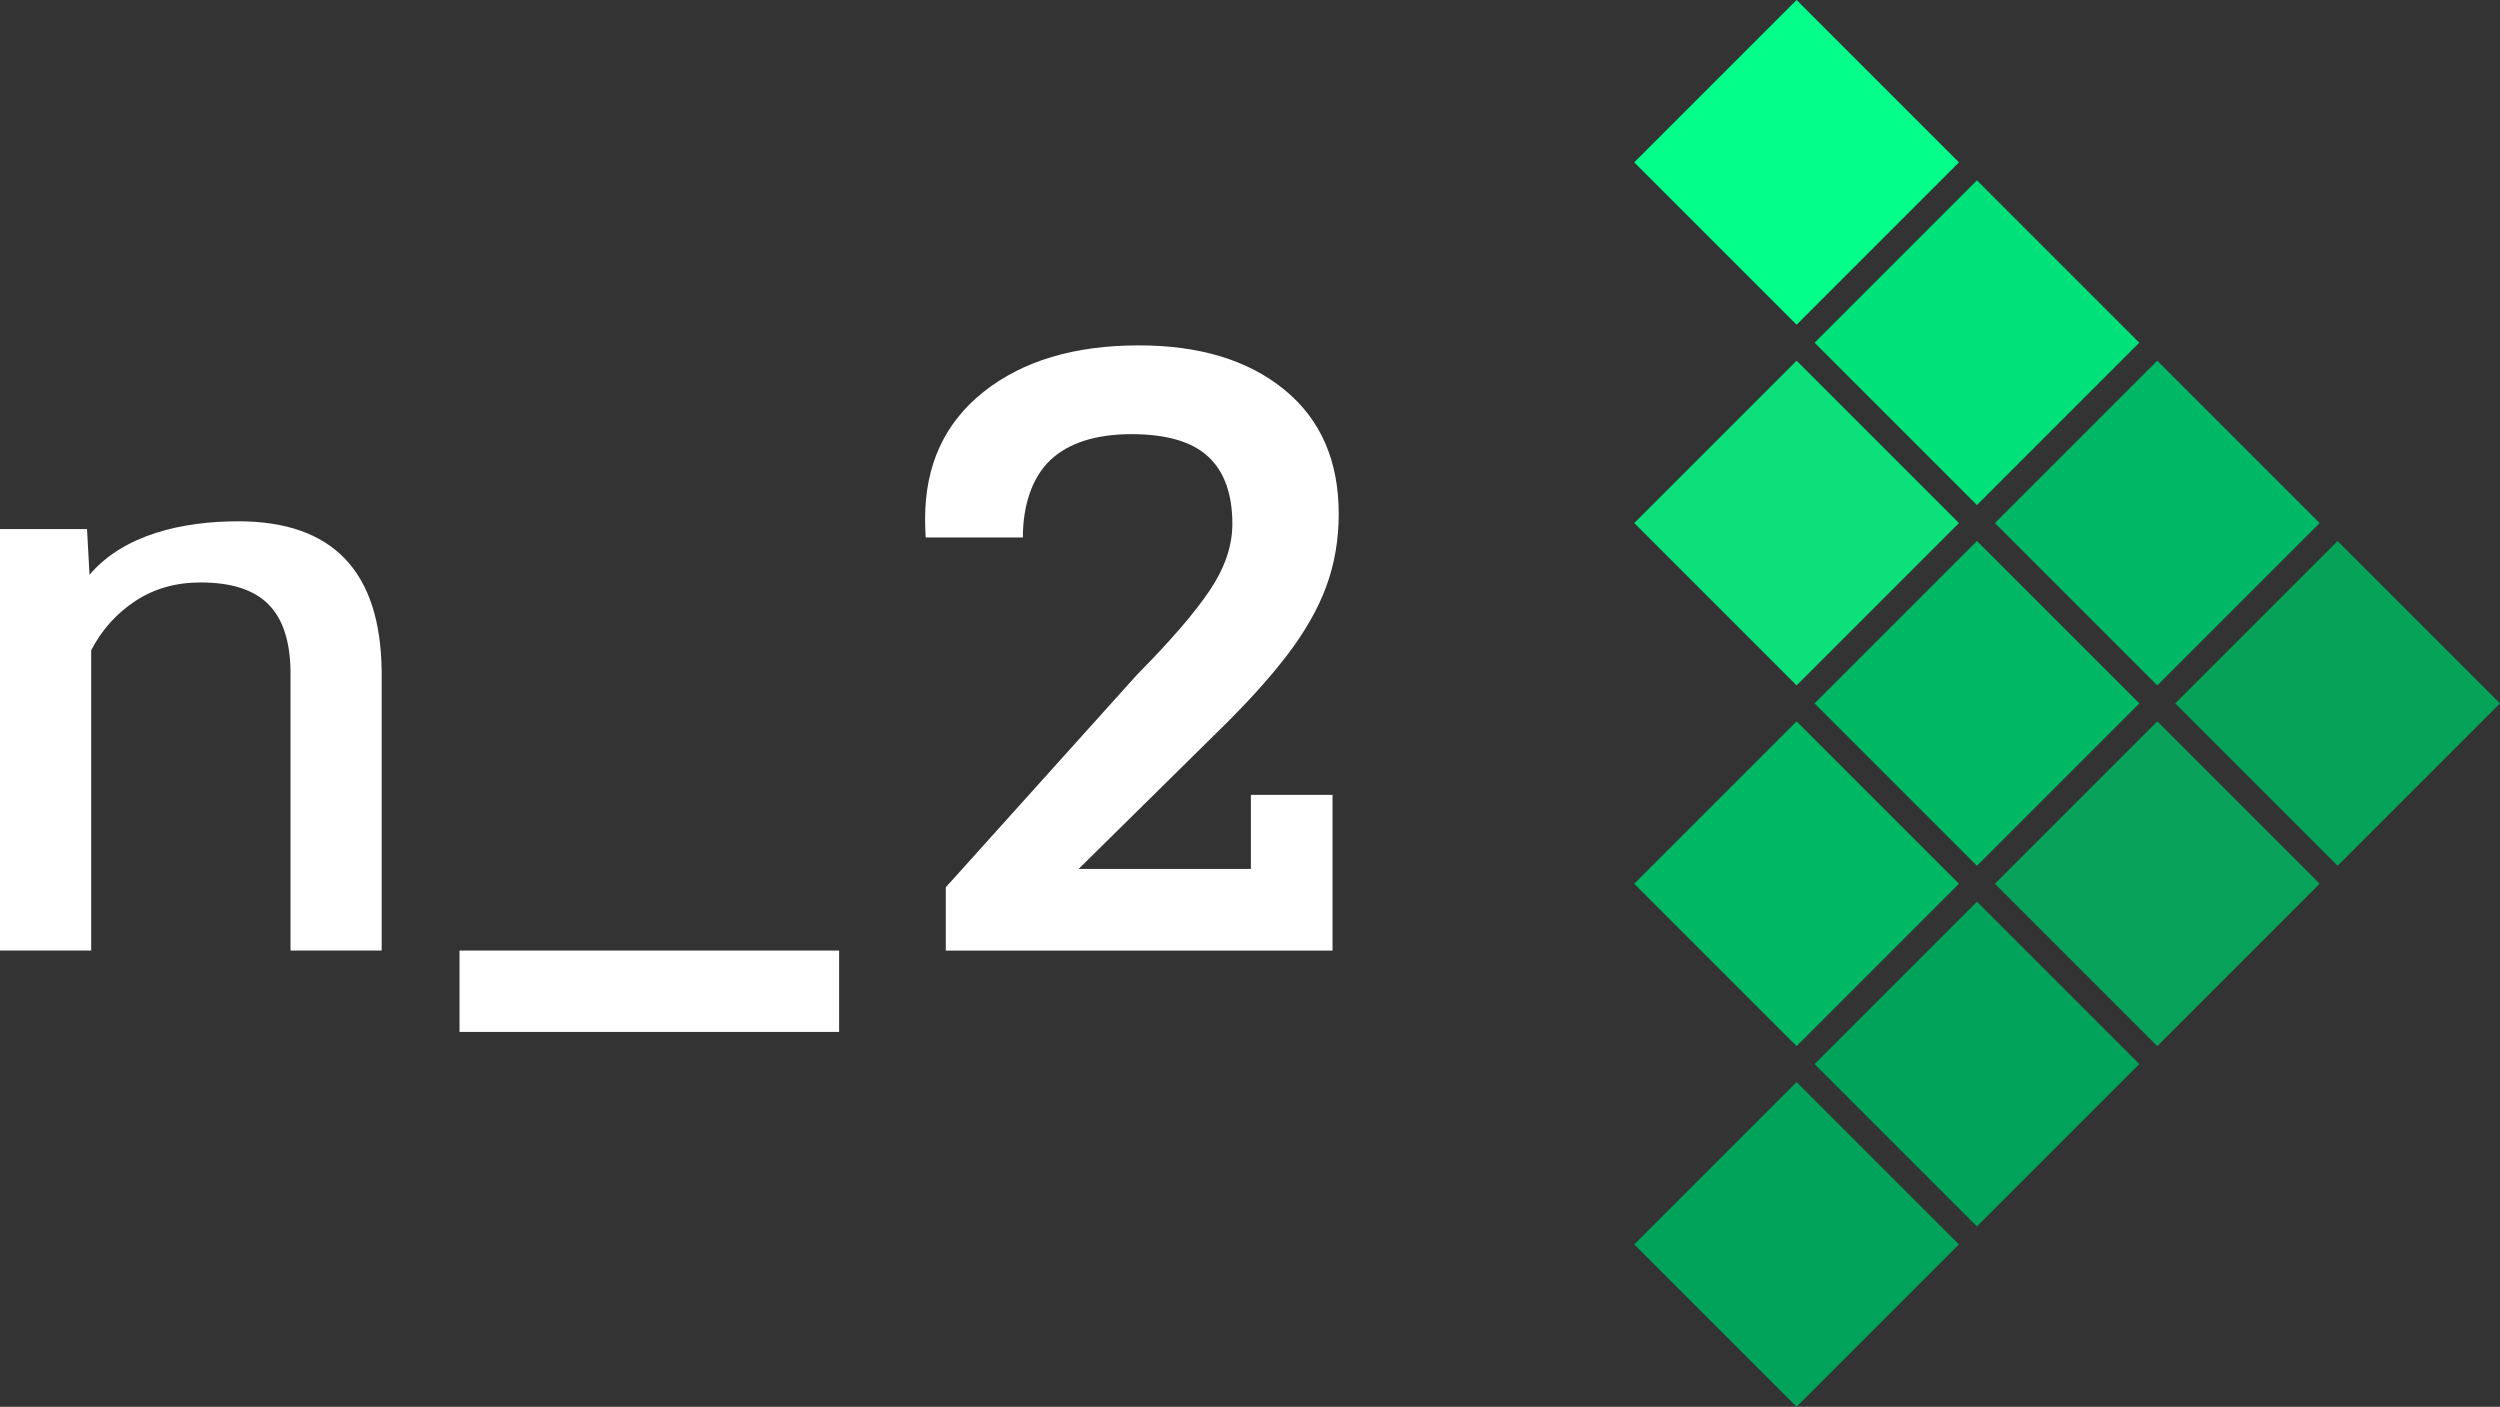
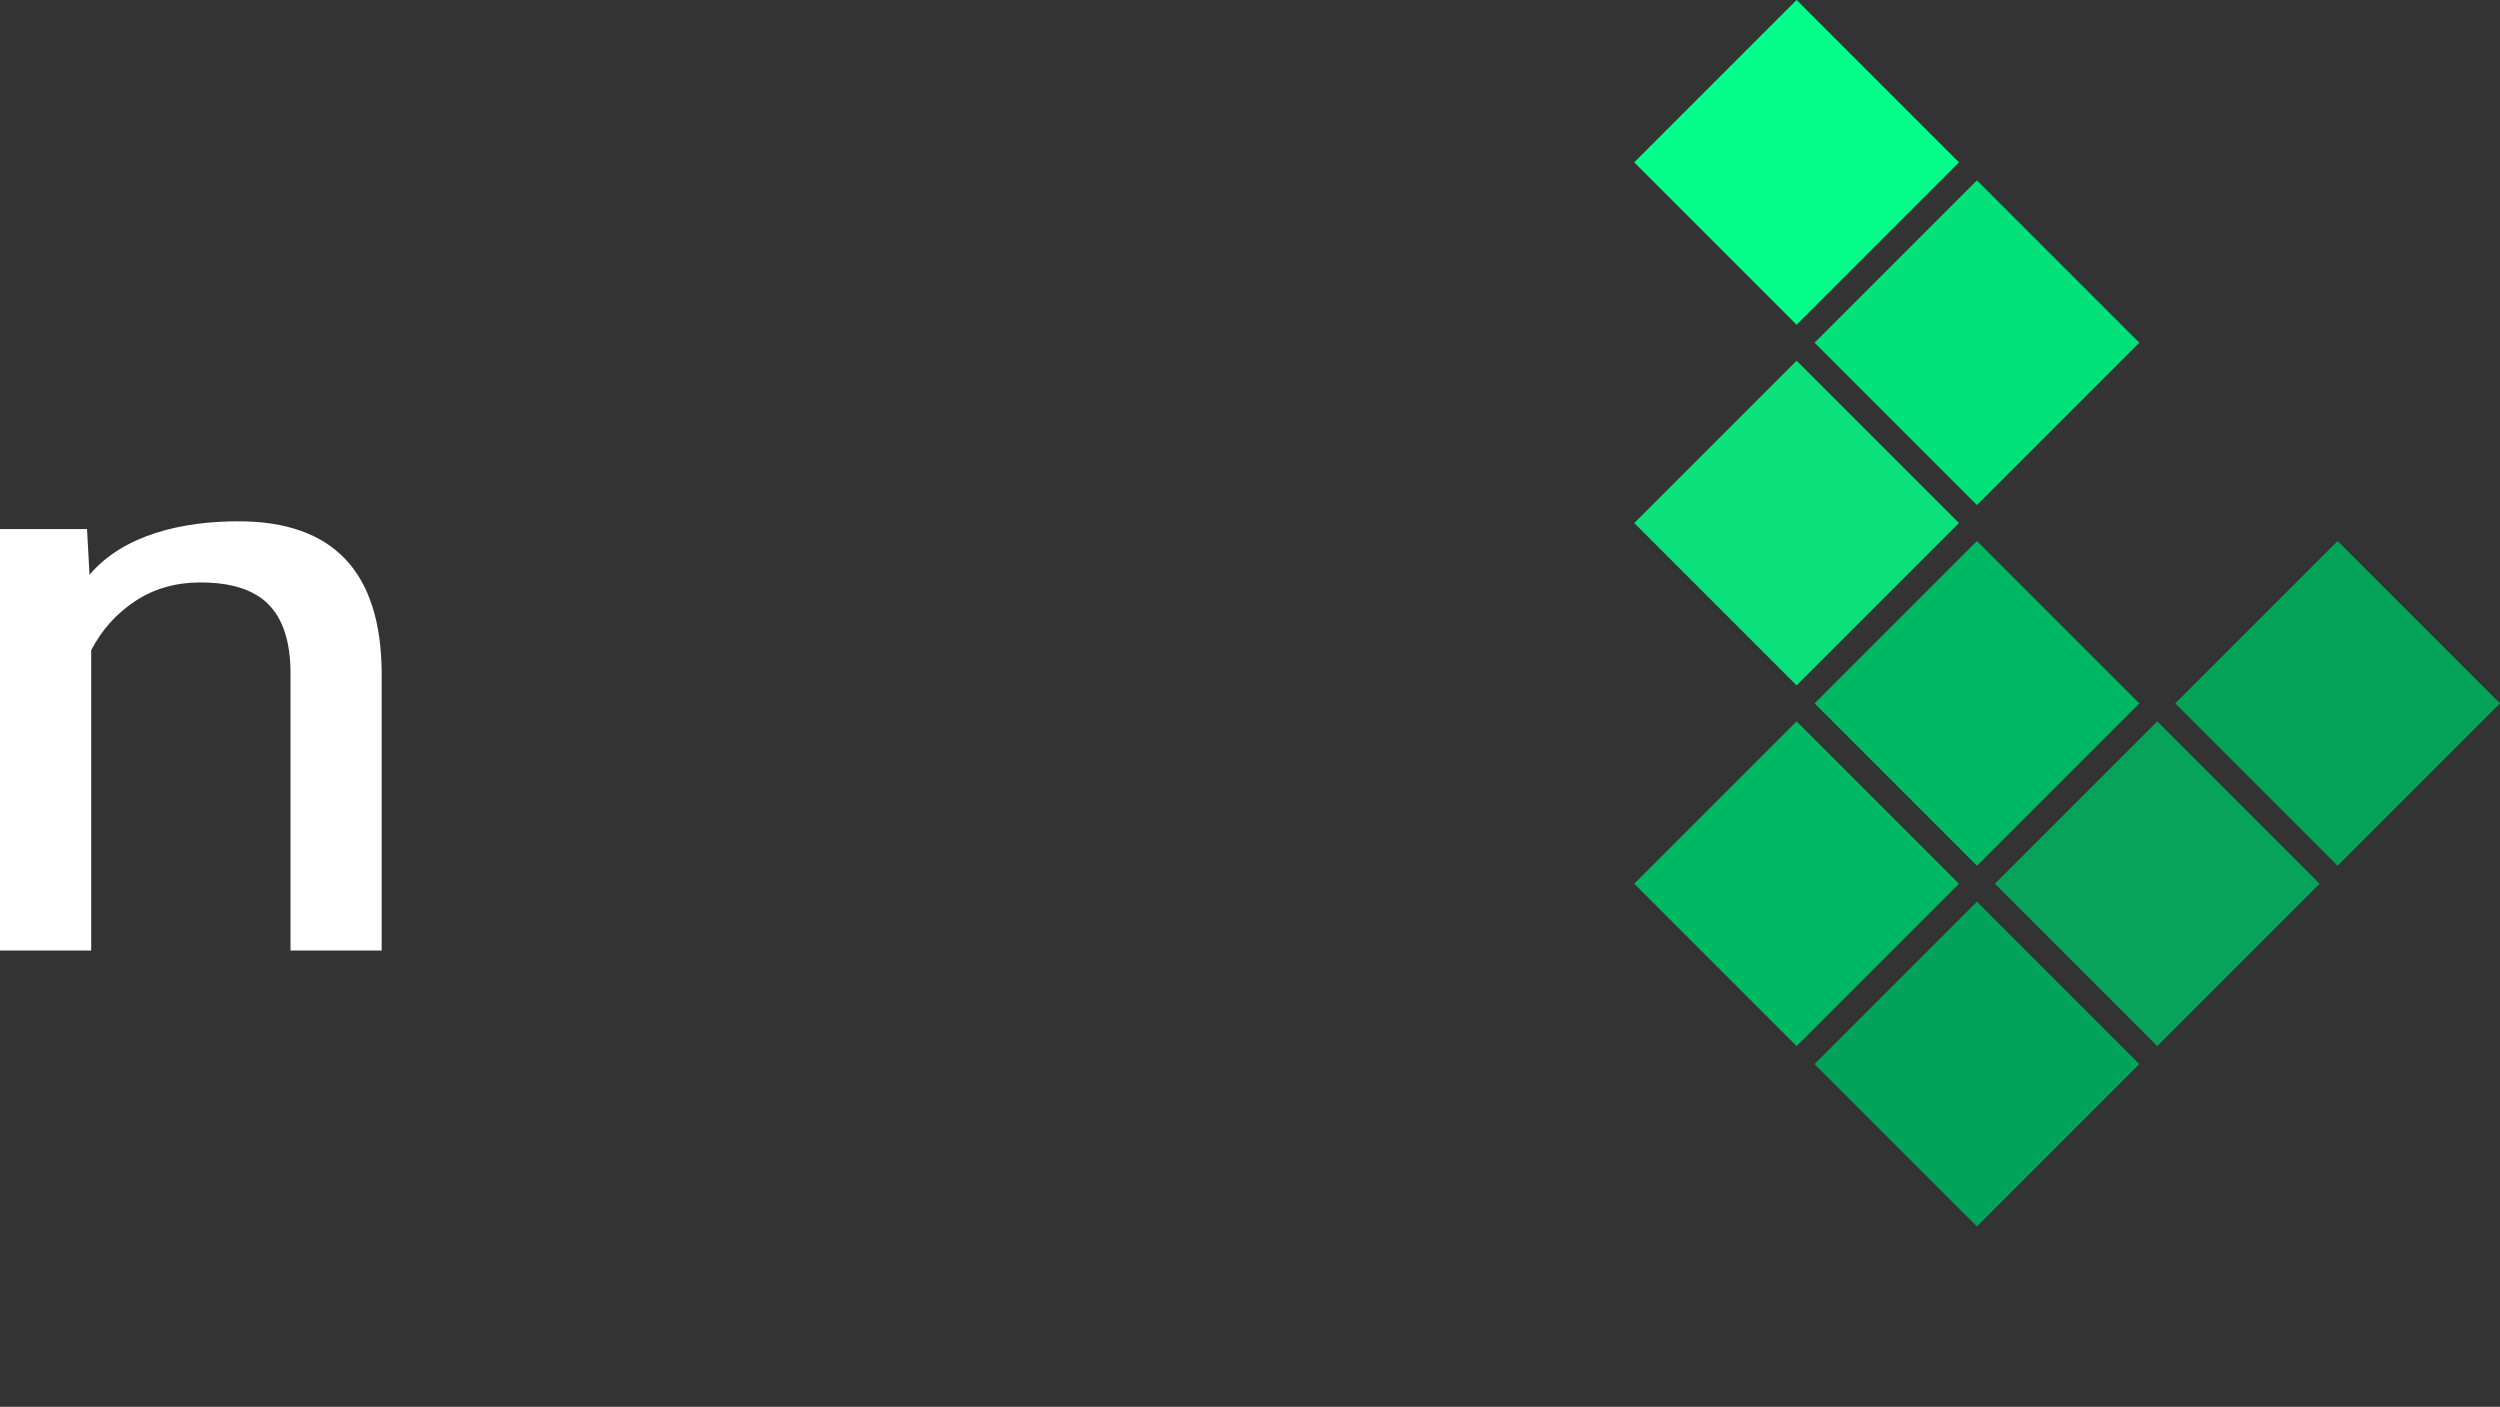
<svg xmlns="http://www.w3.org/2000/svg" id="Layer_1" data-name="Layer 1" viewBox="0 0 1408.98 792.86">
  <rect x="0" y="0" width="1408.98" height="792.86" fill="#333333" stroke="none" />
  <defs>
    <style>
      .cls-1, .cls-2, .cls-3, .cls-4, .cls-5, .cls-6, .cls-7, .cls-8, .cls-9, .cls-10 {
        stroke-width: 0px;
        fill: #FFFFFF;
      }

      .cls-2 {
        fill: #08a25a;
      }

      .cls-3 {
        fill: #0be07b;
      }

      .cls-4 {
        fill: #03ff8a;
      }

      .cls-5 {
        fill: #05a357;
      }

      .cls-6 {
        fill: #00b864;
      }

      .cls-7 {
        fill: #00b764;
      }

      .cls-8 {
        fill: #00b765;
      }

      .cls-9 {
        fill: #00e17a;
      }

      .cls-10 {
        fill: #01a259;
      }
    </style>
  </defs>
  <g>
    <rect class="cls-4" x="947.84" y="26.8" width="129.42" height="129.41" transform="translate(361.27 -689.18) rotate(45)" />
    <rect class="cls-9" x="1049.48" y="128.44" width="129.42" height="129.41" transform="translate(462.91 -731.28) rotate(45)" />
-     <rect class="cls-8" x="1151.12" y="230.08" width="129.42" height="129.41" transform="translate(564.55 -773.38) rotate(45)" />
    <rect class="cls-5" x="1252.76" y="331.72" width="129.42" height="129.41" transform="translate(666.19 -815.48) rotate(45)" />
    <rect class="cls-3" x="947.84" y="230.08" width="129.42" height="129.41" transform="translate(505.01 -629.64) rotate(45)" />
    <rect class="cls-6" x="1049.48" y="331.72" width="129.42" height="129.41" transform="translate(606.65 -671.74) rotate(45)" />
    <rect class="cls-2" x="1151.12" y="433.36" width="129.42" height="129.41" transform="translate(708.29 -713.84) rotate(45)" />
    <rect class="cls-7" x="947.84" y="433.36" width="129.42" height="129.41" transform="translate(648.75 -570.1) rotate(45)" />
    <rect class="cls-10" x="1049.48" y="535" width="129.42" height="129.41" transform="translate(750.39 -612.2) rotate(45)" />
-     <rect class="cls-10" x="947.84" y="636.64" width="129.42" height="129.41" transform="translate(792.49 -510.56) rotate(45)" />
  </g>
  <g>
    <path class="cls-1" d="m49.05,298.19l1.4,25.77c19.31-22.83,52.71-30.16,83.85-30.16,53.4,0,80.34,28.32,80.81,84.96v156.97h-51.38v-157.19c-.16-17.12-4.32-29.78-12.49-37.98-8.17-8.2-20.9-12.29-38.19-12.29-14.01,0-26.32,3.51-36.9,10.54-10.59,7.02-18.84,16.24-24.76,27.66v169.26H0v-237.54h49.05Z" />
-     <path class="cls-1" d="m472.92,581.58h-213.94v-45.85h213.94v45.85Z" />
-     <path class="cls-1" d="m533.04,535.73v-35.66l107.62-119.64c18.97-19.17,32.7-35.09,41.17-47.74,8.48-12.65,12.72-25.11,12.72-37.39,0-16.87-4.54-29.52-13.63-37.96-9.08-8.43-23.52-12.65-43.29-12.65s-35.42,4.89-45.71,14.67c-10.29,9.78-15.44,25.53-15.44,43.55-13.07,0-25.33,0-54.76,0-.22-3.36-.34-6.85-.34-10.48,0-30.29,10.99-54.16,33-71.61,22-17.44,51.16-26.17,87.49-26.17,34.3,0,61.65,8.34,82.04,25.02,20.38,16.68,30.58,39.98,30.58,69.89,0,14.58-2.33,28.18-6.97,40.84-4.64,12.65-12.01,25.6-22.1,38.82-10.09,13.23-23.42,27.9-39.96,44l-95.06,93.76-22.4-17.26h136.98v-41.74h46.02v87.76h-217.96Z" />
+     <path class="cls-1" d="m472.92,581.58h-213.94h213.94v45.85Z" />
  </g>
</svg>